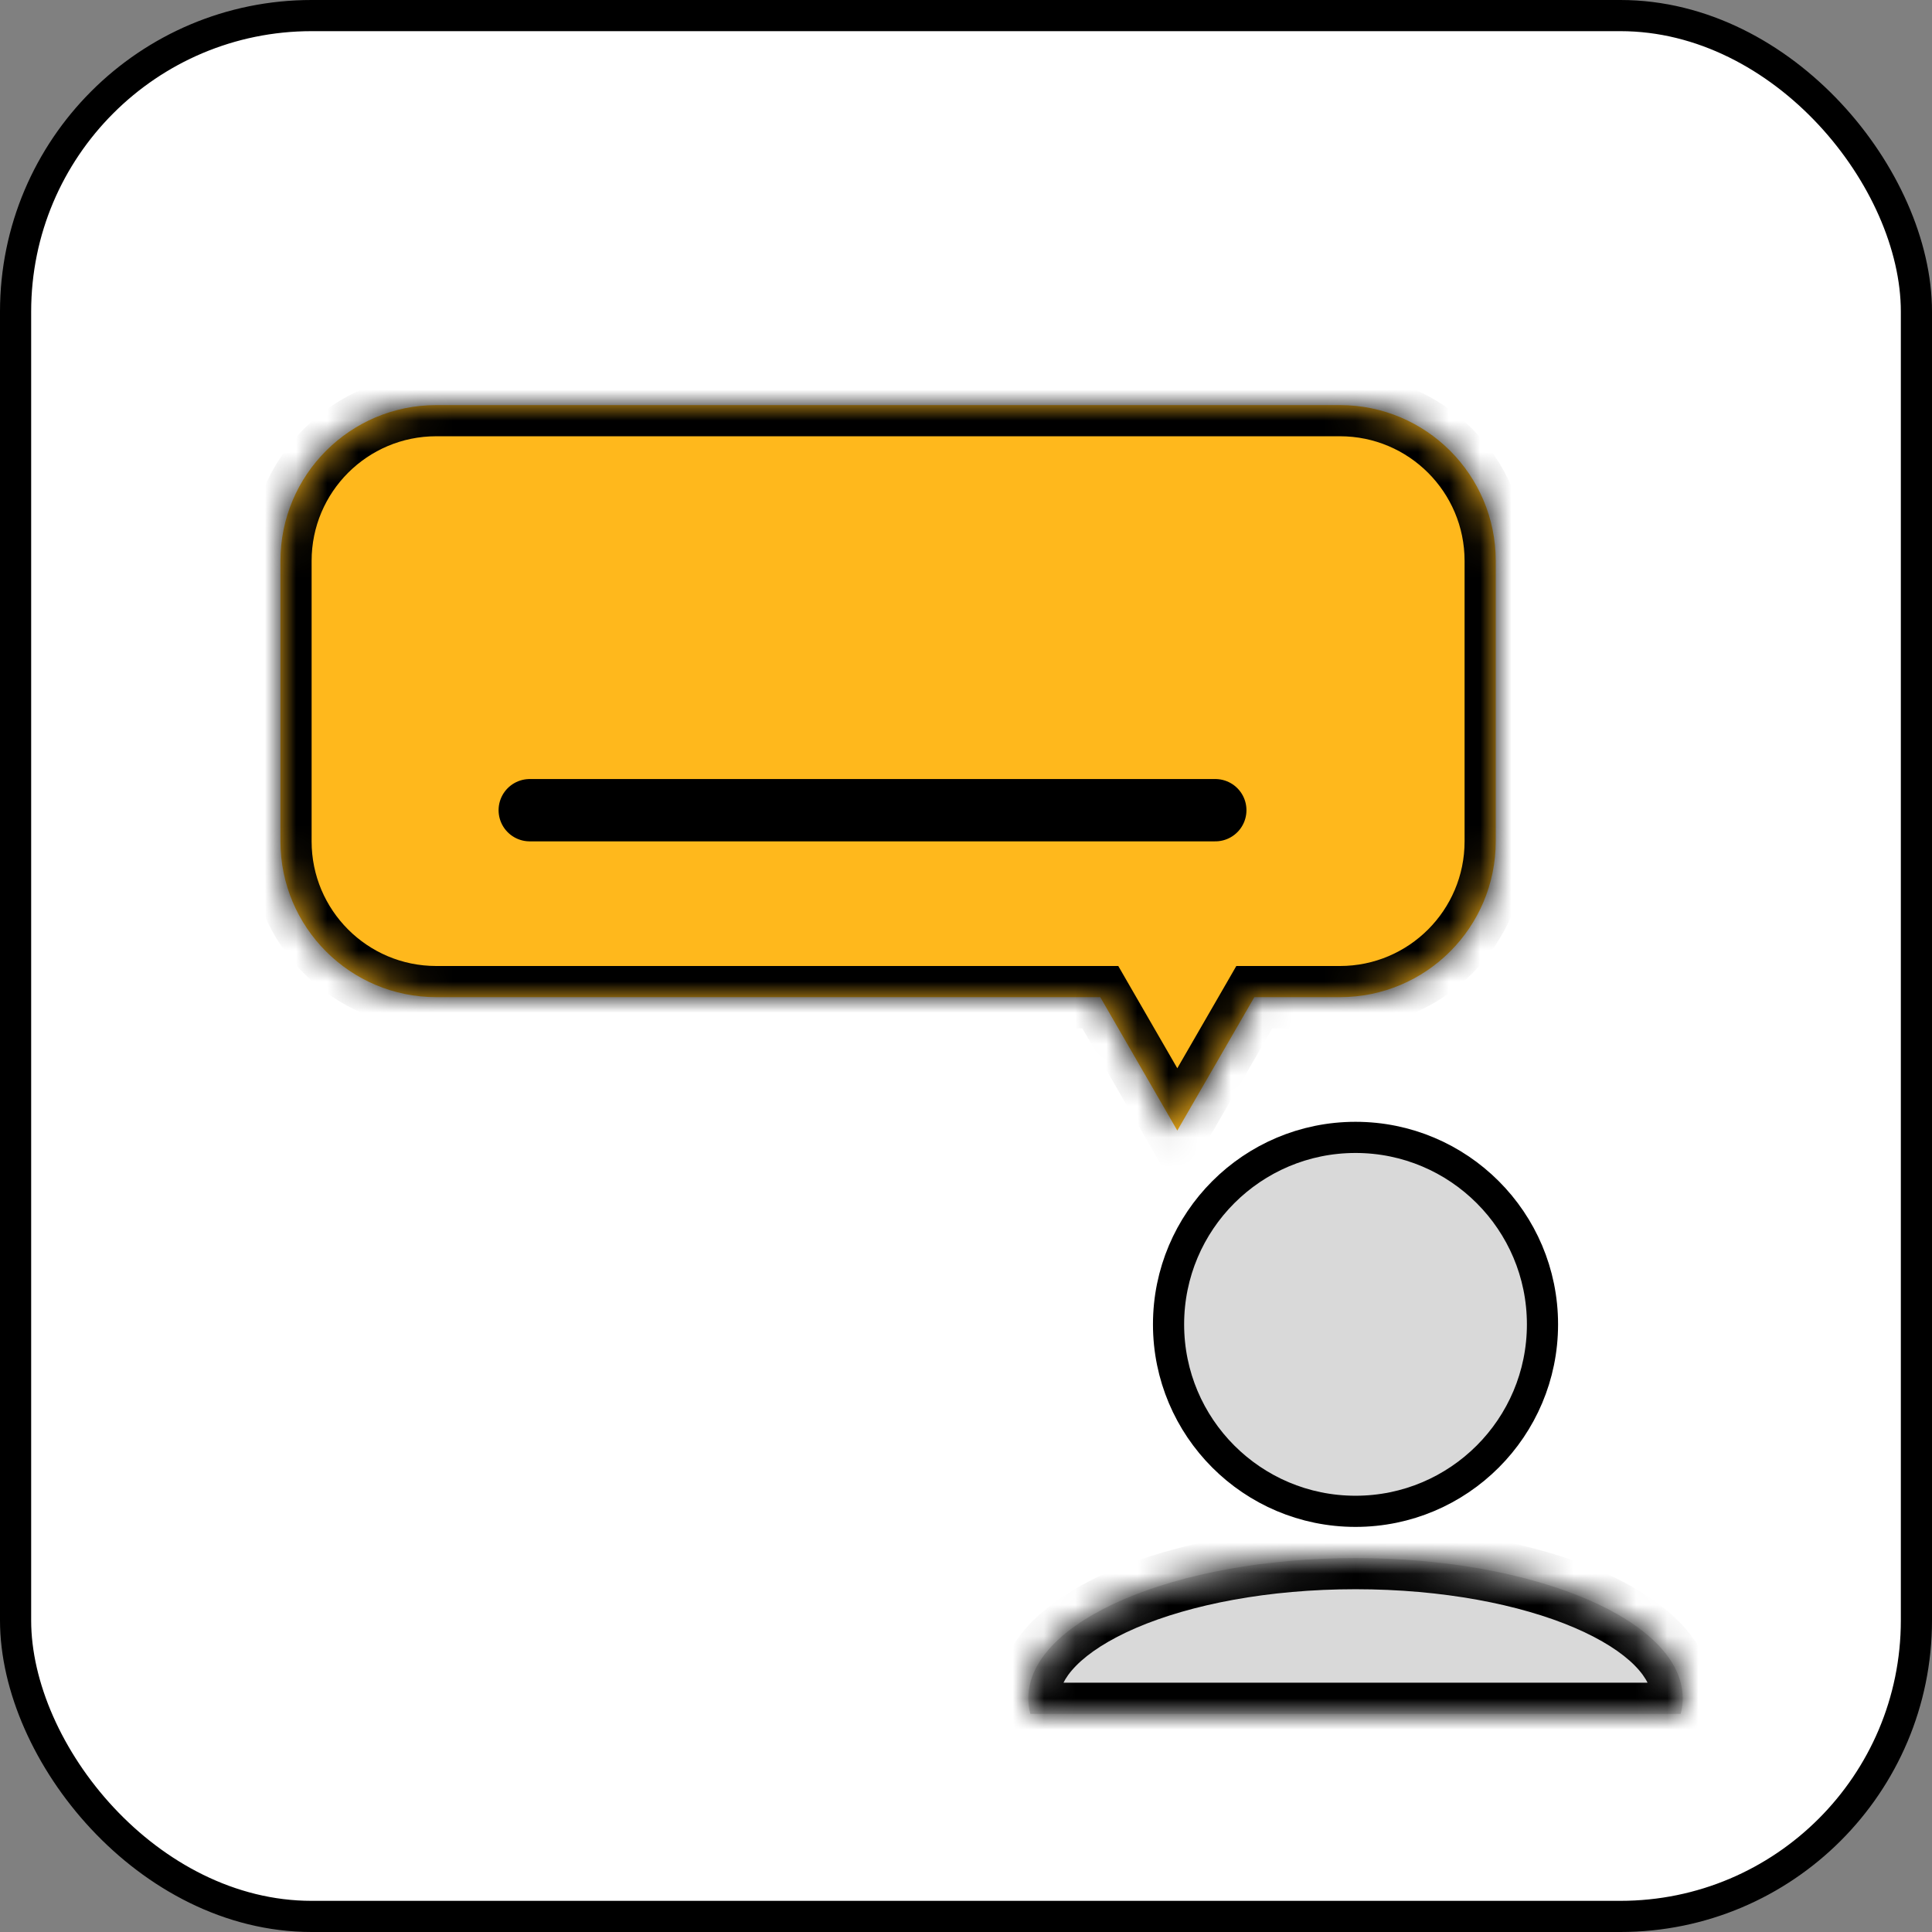
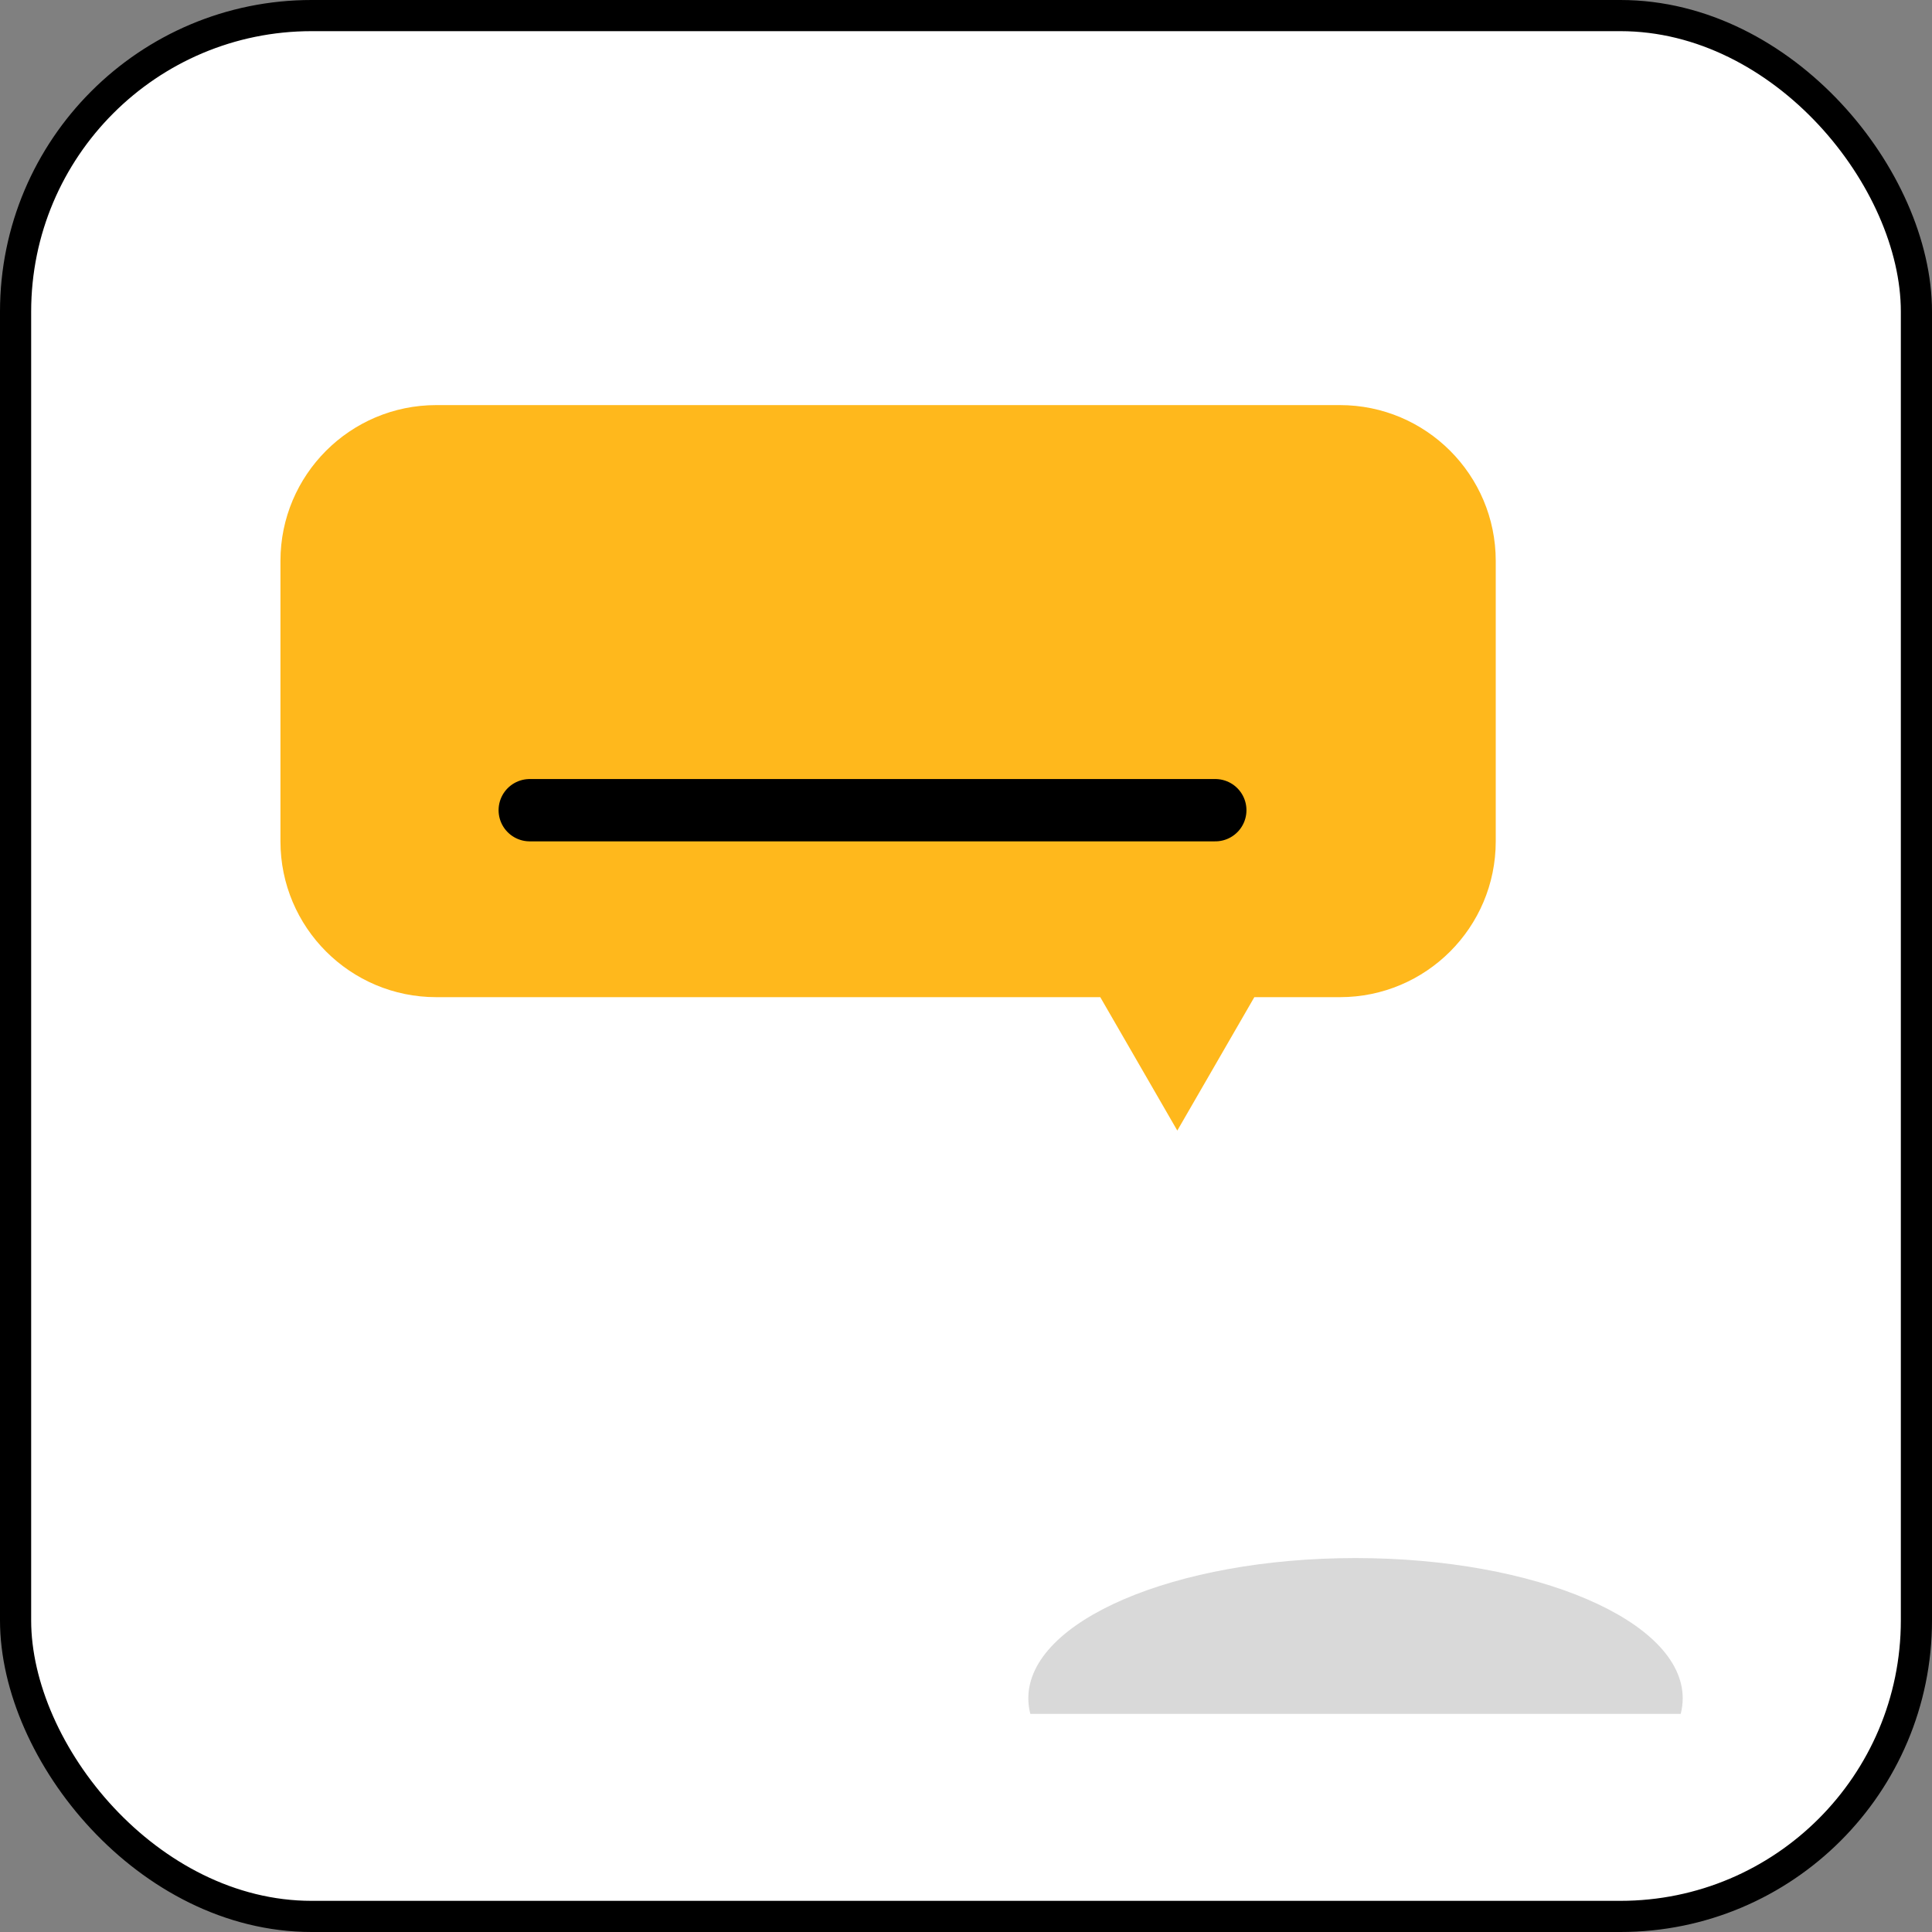
<svg xmlns="http://www.w3.org/2000/svg" width="62" height="62" viewBox="0 0 62 62" fill="none">
  <rect x="0" y="0" width="62" height="62" fill="#808080" stroke="none" />
  <rect x="0.5" y="0.5" width="61" height="61" rx="9.5" fill="white" stroke="black" />
-   <circle cx="43.5" cy="42.5" r="6" fill="#D9D9D9" stroke="black" />
  <mask id="path-3-inside-1_12_137" fill="white">
    <path fill-rule="evenodd" clip-rule="evenodd" d="M43.5 50C37.701 50 33 52.015 33 54.5C33 54.669 33.022 54.836 33.064 55L53.936 55C53.978 54.836 54 54.669 54 54.5C54 52.015 49.299 50 43.5 50Z" />
  </mask>
  <path fill-rule="evenodd" clip-rule="evenodd" d="M43.5 50C37.701 50 33 52.015 33 54.5C33 54.669 33.022 54.836 33.064 55L53.936 55C53.978 54.836 54 54.669 54 54.5C54 52.015 49.299 50 43.5 50Z" fill="#D9D9D9" />
-   <path d="M33.064 55L32.096 55.25L32.289 56L33.064 56L33.064 55ZM53.936 55L53.936 56L54.711 56L54.904 55.25L53.936 55ZM34 54.5C34 54.217 34.13 53.864 34.537 53.451C34.948 53.034 35.593 52.613 36.469 52.237C38.218 51.488 40.703 51 43.5 51L43.5 49C40.498 49 37.733 49.52 35.681 50.399C34.657 50.838 33.765 51.386 33.113 52.046C32.458 52.71 32 53.541 32 54.5L34 54.5ZM34.032 54.75C34.011 54.665 34 54.582 34 54.5L32 54.5C32 54.756 32.033 55.006 32.096 55.25L34.032 54.75ZM53.936 54L33.064 54L33.064 56L53.936 56L53.936 54ZM53 54.5C53 54.582 52.989 54.665 52.968 54.75L54.904 55.25C54.967 55.006 55 54.756 55 54.5L53 54.5ZM43.5 51C46.297 51 48.782 51.488 50.531 52.237C51.407 52.613 52.052 53.034 52.463 53.451C52.87 53.864 53 54.217 53 54.5L55 54.5C55 53.541 54.542 52.71 53.887 52.046C53.235 51.386 52.343 50.838 51.319 50.399C49.267 49.52 46.502 49 43.5 49L43.5 51Z" fill="black" mask="url(#path-3-inside-1_12_137)" />
  <mask id="path-5-inside-2_12_137" fill="white">
-     <path fill-rule="evenodd" clip-rule="evenodd" d="M14 13C11.239 13 9 15.239 9 18V27C9 29.761 11.239 32 14 32H35.309L37.781 36.281L40.253 32H43C45.761 32 48 29.761 48 27V18C48 15.239 45.761 13 43 13H14Z" />
-   </mask>
+     </mask>
  <path fill-rule="evenodd" clip-rule="evenodd" d="M14 13C11.239 13 9 15.239 9 18V27C9 29.761 11.239 32 14 32H35.309L37.781 36.281L40.253 32H43C45.761 32 48 29.761 48 27V18C48 15.239 45.761 13 43 13H14Z" fill="#FFB81C" />
  <path d="M35.309 32L36.175 31.5L35.887 31H35.309V32ZM37.781 36.281L36.915 36.781L37.781 38.281L38.647 36.781L37.781 36.281ZM40.253 32V31H39.675L39.387 31.5L40.253 32ZM10 18C10 15.791 11.791 14 14 14V12C10.686 12 8 14.686 8 18H10ZM10 27V18H8V27H10ZM14 31C11.791 31 10 29.209 10 27H8C8 30.314 10.686 33 14 33V31ZM35.309 31H14V33H35.309V31ZM38.647 35.781L36.175 31.5L34.443 32.5L36.915 36.781L38.647 35.781ZM39.387 31.5L36.915 35.781L38.647 36.781L41.119 32.5L39.387 31.5ZM43 31H40.253V33H43V31ZM47 27C47 29.209 45.209 31 43 31V33C46.314 33 49 30.314 49 27H47ZM47 18V27H49V18H47ZM43 14C45.209 14 47 15.791 47 18H49C49 14.686 46.314 12 43 12V14ZM14 14H43V12H14V14Z" fill="black" mask="url(#path-5-inside-2_12_137)" />
  <path d="M17 26H39" stroke="black" stroke-width="2" stroke-linecap="round" />
</svg>